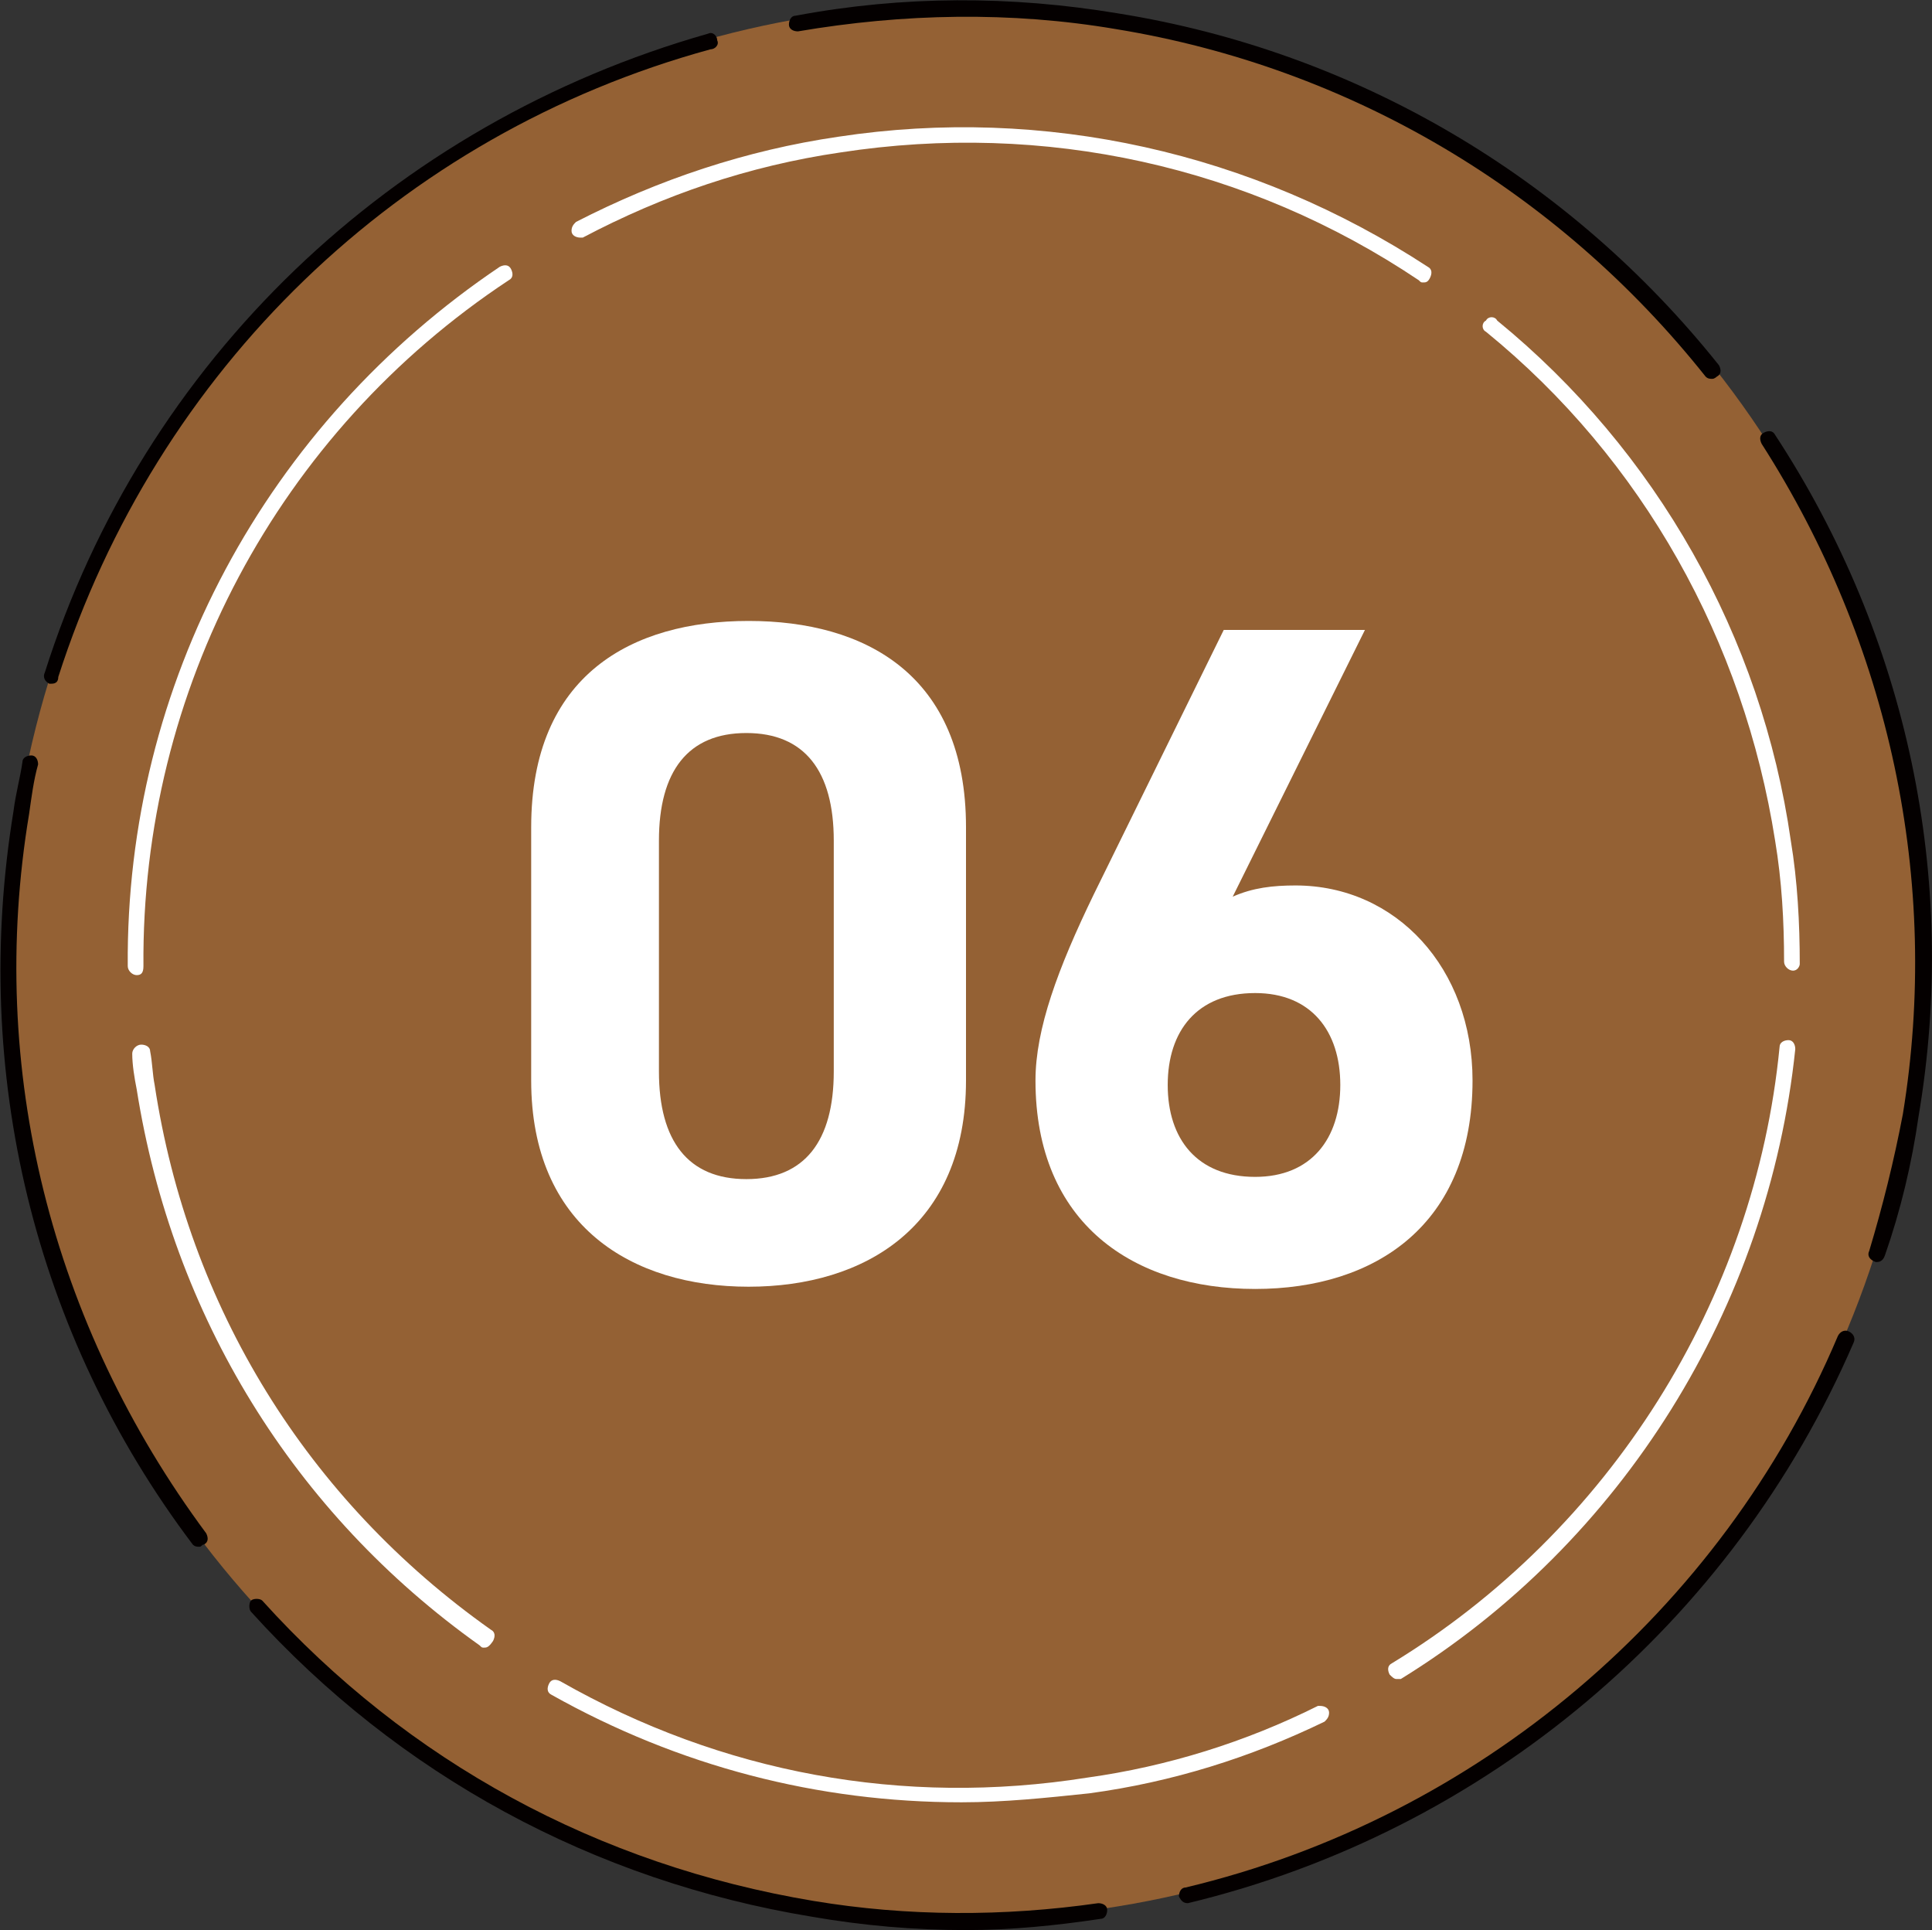
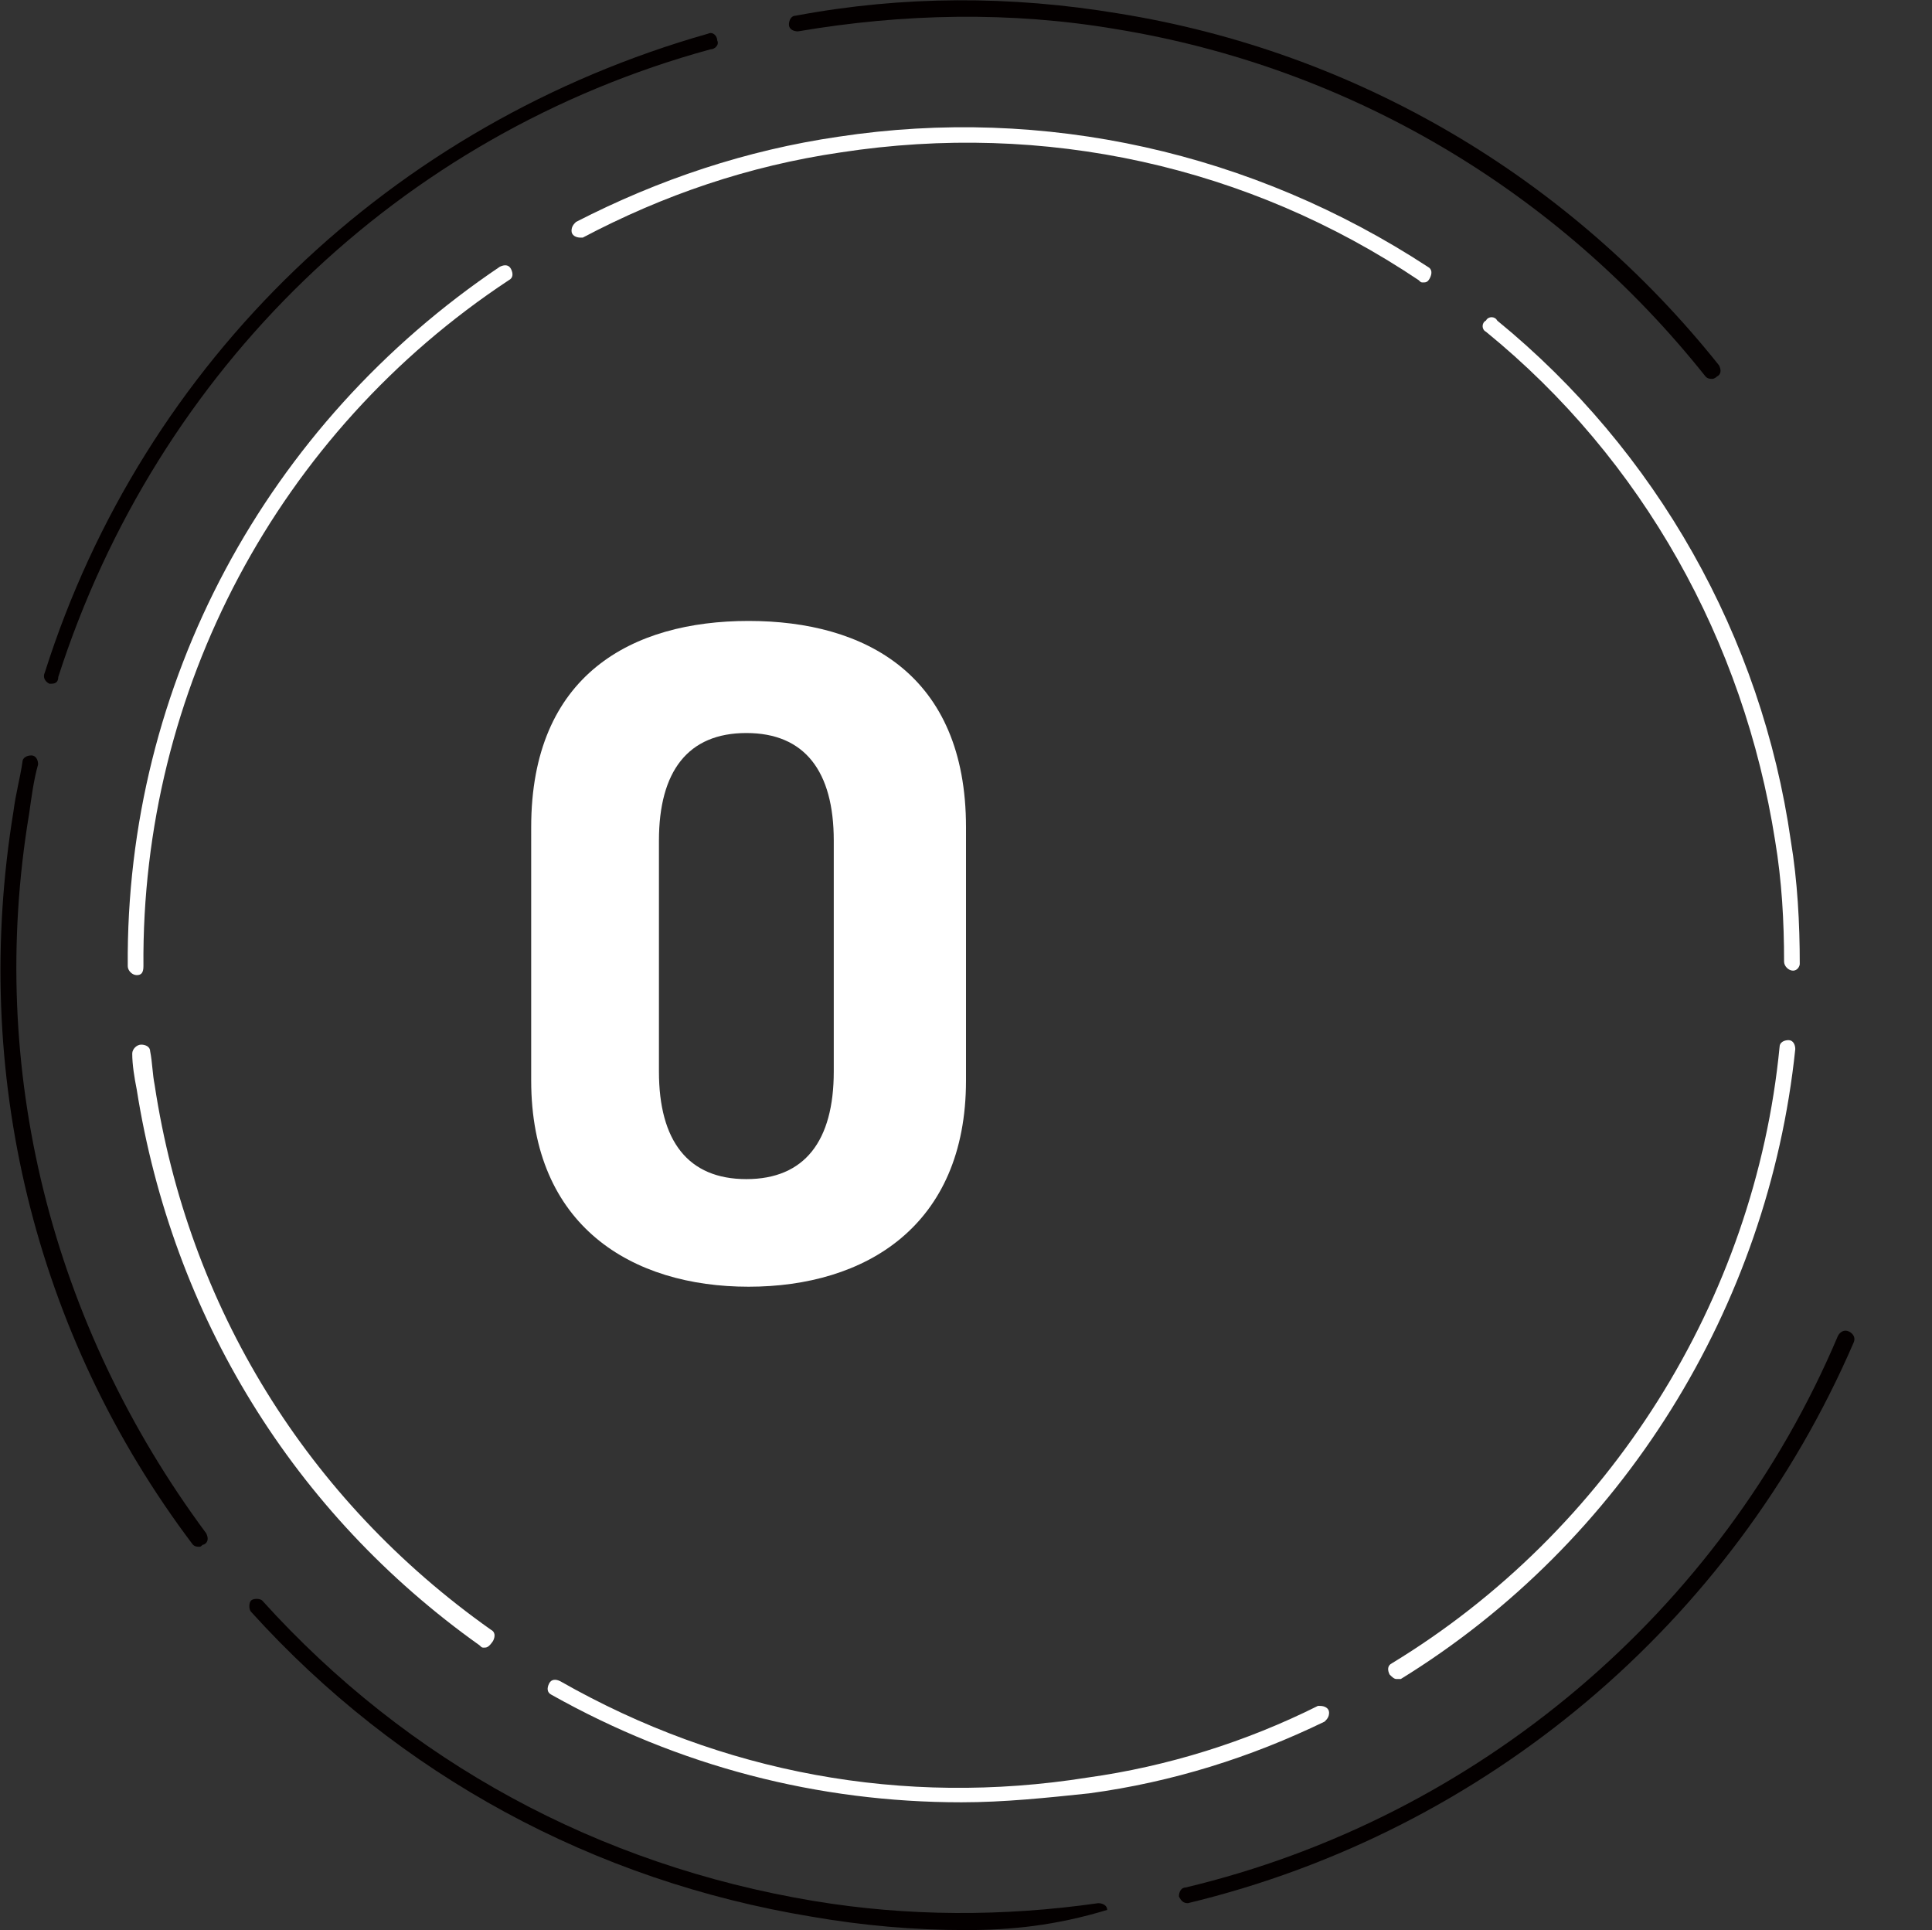
<svg xmlns="http://www.w3.org/2000/svg" version="1.1" id="レイヤー_1" x="0px" y="0px" viewBox="0 0 86.2 86.1" style="enable-background:new 0 0 86.2 86.1;" xml:space="preserve">
  <rect x="0" y="0" width="86.2" height="86.1" fill="#333333" stroke="none" />
  <style type="text/css">
	.st0{fill:#946134;}
	.st1{fill:#040000;}
	.st2{fill:#FFFFFF;}
</style>
  <g id="レイヤー_1_00000065756679158533545820000002875393734160780969_">
    <g id="レイヤー_1_00000036236938969364185670000007583355095538953123_">
      <g id="レイヤー_1_00000024701593175819118110000005913720122957943683_">
		</g>
    </g>
  </g>
  <g id="MAP">
    <g>
      <g>
-         <circle class="st0" cx="43" cy="42.9" r="42.7" />
        <g>
          <g>
-             <path class="st1" d="M83.7,56.3L83.7,56.3c-0.3-0.1-0.4-0.3-0.3-0.5c0.6-2,1.1-4,1.5-6.1c1.7-10.4-0.6-21-6.3-29.9       c-0.1-0.2-0.1-0.4,0.1-0.5s0.4-0.1,0.5,0.1c5.9,9,8.2,19.8,6.4,30.4c-0.3,2.1-0.8,4.2-1.5,6.2C84,56.3,83.8,56.3,83.7,56.3z" />
-             <path class="st1" d="M43.1,86.1c-2.3,0-4.6-0.2-6.9-0.6c-9.7-1.6-18.4-6.3-25-13.6c-0.1-0.1-0.1-0.4,0-0.5s0.4-0.1,0.5,0       c6.5,7.2,15,11.8,24.6,13.4c4.2,0.7,8.5,0.7,12.7,0.1c0.2,0,0.4,0.1,0.4,0.3s-0.1,0.4-0.3,0.4C47.1,85.9,45.1,86.1,43.1,86.1z" />
+             <path class="st1" d="M43.1,86.1c-2.3,0-4.6-0.2-6.9-0.6c-9.7-1.6-18.4-6.3-25-13.6c-0.1-0.1-0.1-0.4,0-0.5s0.4-0.1,0.5,0       c6.5,7.2,15,11.8,24.6,13.4c4.2,0.7,8.5,0.7,12.7,0.1c0.2,0,0.4,0.1,0.4,0.3C47.1,85.9,45.1,86.1,43.1,86.1z" />
            <path class="st1" d="M2.3,30.5H2.2C2,30.4,1.9,30.2,2,30C6.4,16.1,17.5,5.5,31.6,1.5C31.8,1.4,32,1.6,32,1.8       c0.1,0.2-0.1,0.4-0.3,0.4C17.8,6,7,16.5,2.6,30.2C2.6,30.4,2.5,30.5,2.3,30.5z" />
            <path class="st1" d="M76.4,16.9c-0.1,0-0.2,0-0.3-0.1C69.5,8.5,60.2,3,49.8,1.3c-4.7-0.8-9.5-0.7-14.2,0.1       c-0.2,0-0.4-0.1-0.4-0.3c0-0.2,0.1-0.4,0.3-0.4c4.8-0.9,9.6-0.9,14.4-0.1C60.5,2.3,70,7.9,76.7,16.3c0.1,0.2,0.1,0.4-0.1,0.5       C76.6,16.8,76.5,16.9,76.4,16.9z" />
            <path class="st1" d="M8.9,69c-0.1,0-0.2,0-0.3-0.1c-7.1-9.4-9.9-21.1-8-32.7C0.7,35.4,0.9,34.7,1,34c0-0.2,0.2-0.3,0.4-0.3       c0.2,0,0.3,0.2,0.3,0.4c-0.2,0.7-0.3,1.5-0.4,2.2c-1.9,11.4,1,22.8,7.9,32.1c0.1,0.2,0.1,0.4-0.1,0.5C9,68.9,9,69,8.9,69z" />
            <path class="st1" d="M53,84.9c-0.2,0-0.3-0.1-0.4-0.3c0-0.2,0.1-0.4,0.3-0.4c13-3.1,23.9-12.3,29.1-24.6       c0.1-0.2,0.3-0.3,0.5-0.2s0.3,0.3,0.2,0.5C77.3,72.4,66.3,81.7,53,84.9L53,84.9z" />
            <path class="st2" d="M80,43.3c-0.2,0-0.4-0.2-0.4-0.4c0-1.8-0.1-3.6-0.4-5.4c-1.4-8.9-5.9-17-12.9-22.7c-0.2-0.1-0.2-0.4,0-0.5       c0.1-0.2,0.4-0.2,0.5,0c7.1,5.8,11.8,14.1,13.1,23.2c0.3,1.8,0.4,3.7,0.4,5.5C80.3,43.1,80.2,43.3,80,43.3L80,43.3z" />
            <path class="st2" d="M42.9,80.4c-6.4,0-12.6-1.6-18.3-4.8c-0.2-0.1-0.2-0.3-0.1-0.5c0.1-0.2,0.3-0.2,0.5-0.1       c7.2,4.1,15.3,5.6,23.5,4.3c3.6-0.5,7.1-1.6,10.3-3.2h0.1c0.2,0,0.4,0.1,0.4,0.3s-0.1,0.3-0.2,0.4c-3.3,1.6-6.8,2.7-10.5,3.2       C46.7,80.2,44.8,80.4,42.9,80.4z" />
            <path class="st2" d="M6.1,43.5c-0.2,0-0.4-0.2-0.4-0.4c-0.1-12.6,6.2-24.2,16.6-31.2c0.2-0.1,0.4-0.1,0.5,0.1s0.1,0.4-0.1,0.5       C12.4,19.3,6.3,30.8,6.4,43.1C6.4,43.4,6.3,43.5,6.1,43.5L6.1,43.5z" />
            <path class="st2" d="M63.5,12.6c-0.1,0-0.1,0-0.2-0.1c-7.6-5.1-16.7-7.1-25.8-5.7c-4.1,0.6-7.9,1.9-11.5,3.8h-0.1       c-0.2,0-0.4-0.1-0.4-0.3c0-0.2,0.1-0.3,0.2-0.4c3.7-1.9,7.6-3.2,11.7-3.8c9.2-1.4,18.5,0.7,26.3,5.8c0.2,0.1,0.2,0.3,0.1,0.5       S63.6,12.6,63.5,12.6z" />
            <path class="st2" d="M21.6,73.5c-0.1,0-0.1,0-0.2-0.1C13.1,67.5,7.7,58.7,6.1,48.6C6,48.1,5.9,47.5,5.9,47       c0-0.2,0.2-0.4,0.4-0.4s0.4,0.1,0.4,0.3l0,0c0.1,0.5,0.1,1,0.2,1.5c1.5,9.9,6.8,18.5,15,24.3c0.2,0.1,0.2,0.3,0.1,0.5       C21.8,73.5,21.7,73.5,21.6,73.5z" />
            <path class="st2" d="M62.3,74.9c-0.1,0-0.2-0.1-0.3-0.2c-0.1-0.2-0.1-0.4,0.1-0.5c9.7-5.9,16.2-16.2,17.3-27.5       c0-0.2,0.2-0.3,0.4-0.3c0.2,0,0.3,0.2,0.3,0.4c-1.2,11.5-7.7,22-17.6,28.1C62.5,74.9,62.4,74.9,62.3,74.9z" />
          </g>
        </g>
      </g>
      <g>
        <path class="st2" d="M43.1,48.2c0,6.5-4.5,9.2-9.7,9.2s-9.7-2.7-9.7-9.2V36.9c0-6.8,4.5-9.2,9.7-9.2s9.7,2.4,9.7,9.2V48.2z      M33.3,32.7c-2.6,0-3.9,1.7-3.9,4.8v10.3c0,3.1,1.3,4.8,3.9,4.8s3.9-1.7,3.9-4.8V37.5C37.2,34.4,35.9,32.7,33.3,32.7z" />
-         <path class="st2" d="M55,40c0.9-0.4,1.8-0.5,2.8-0.5c4.5,0,7.9,3.7,7.9,8.7c0,6.4-4.3,9.3-9.7,9.3c-5.4,0-9.8-2.9-9.8-9.3     c0-2.3,1-5,2.6-8.3l5.8-11.8h6.3L55,40z M56,52.5c2.5,0,3.8-1.7,3.8-4.1c0-2.4-1.3-4.1-3.8-4.1c-2.6,0-3.9,1.7-3.9,4.1     S53.4,52.5,56,52.5z" />
      </g>
    </g>
  </g>
</svg>